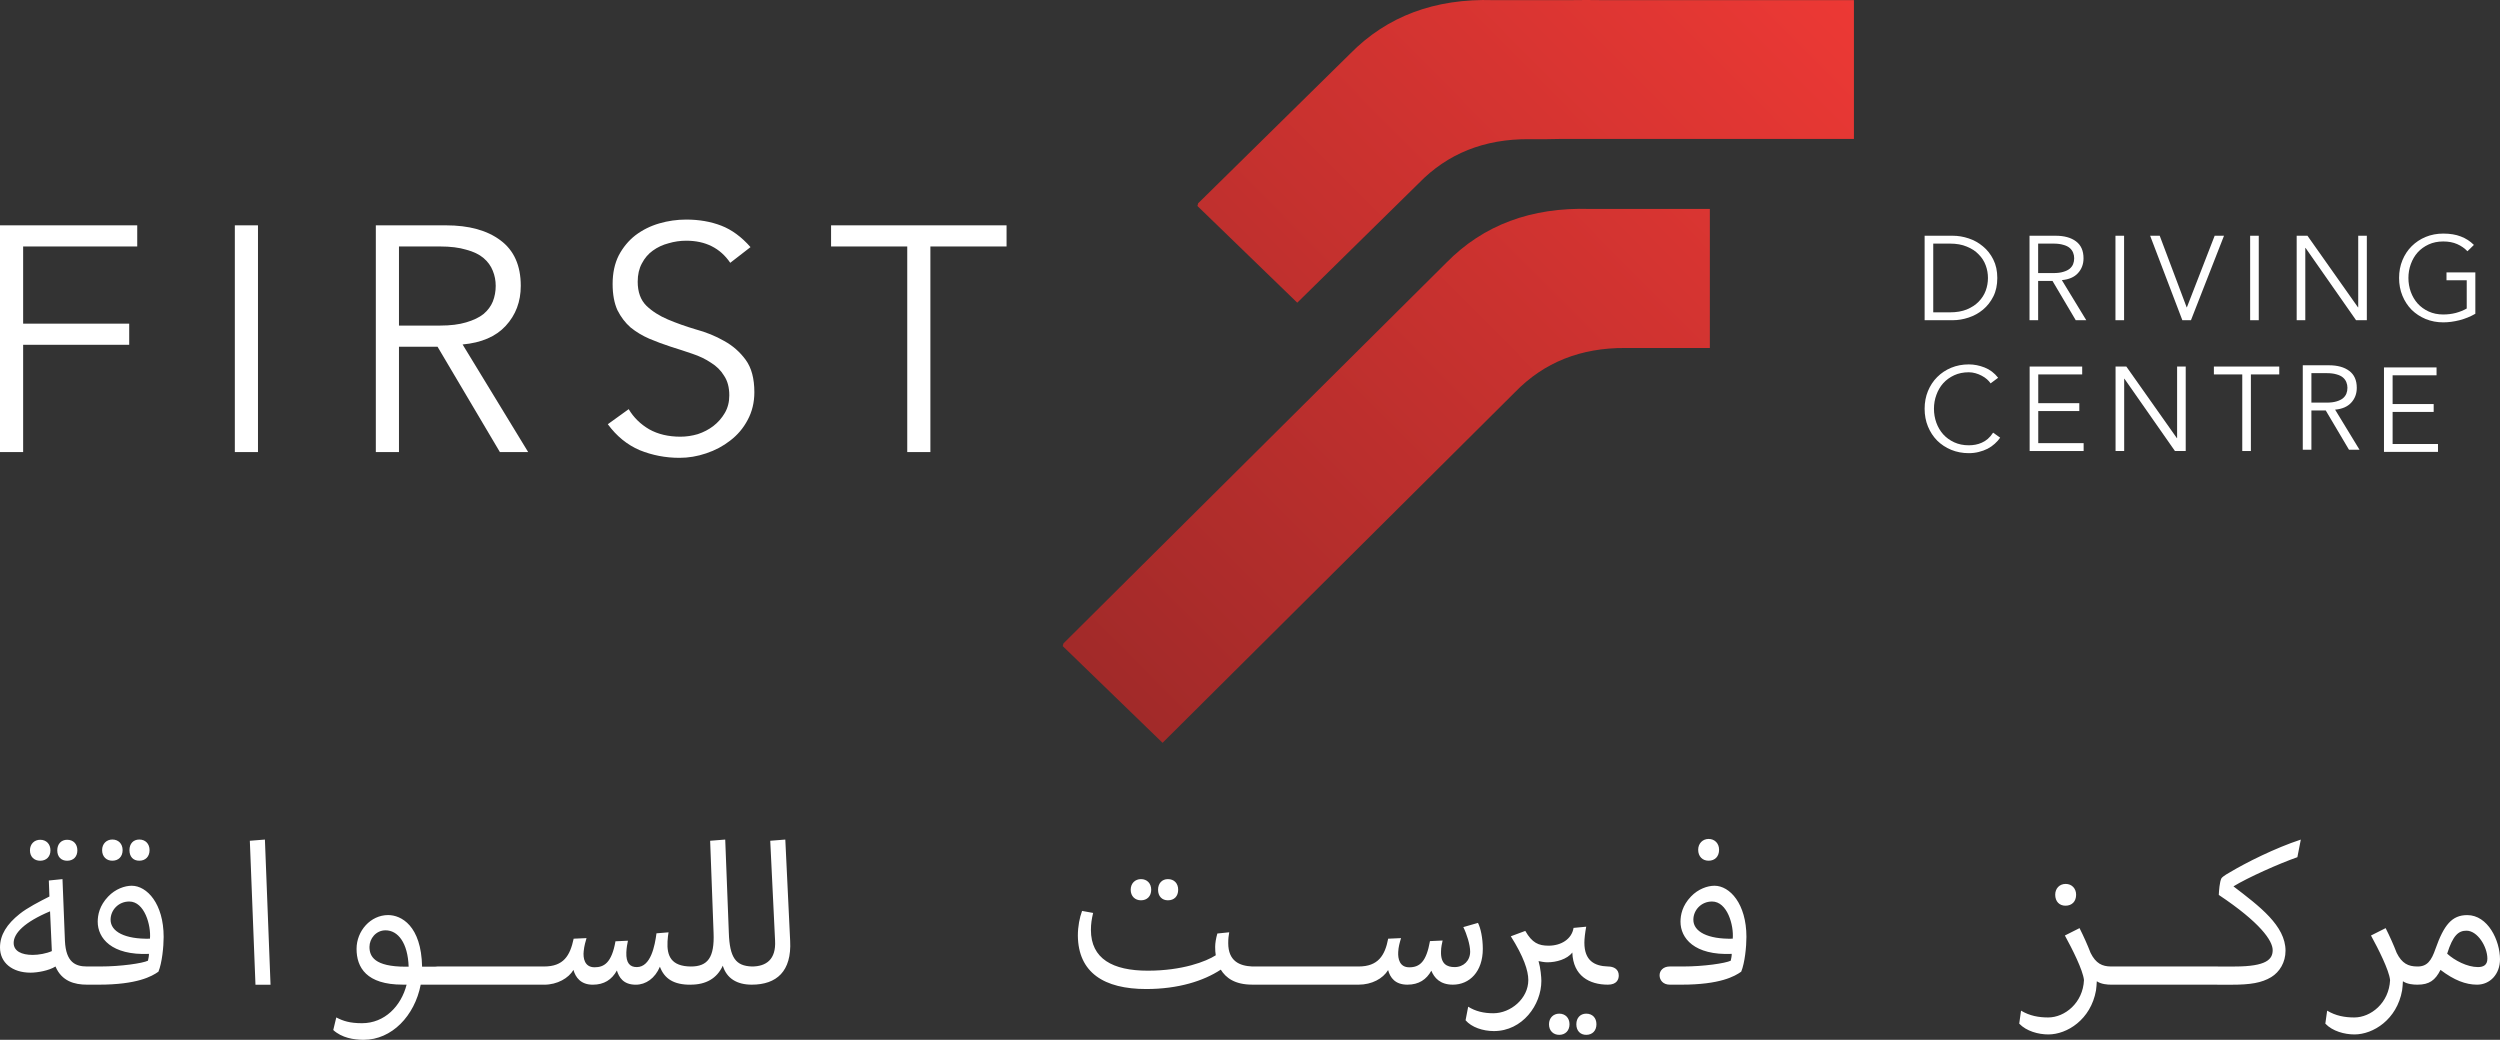
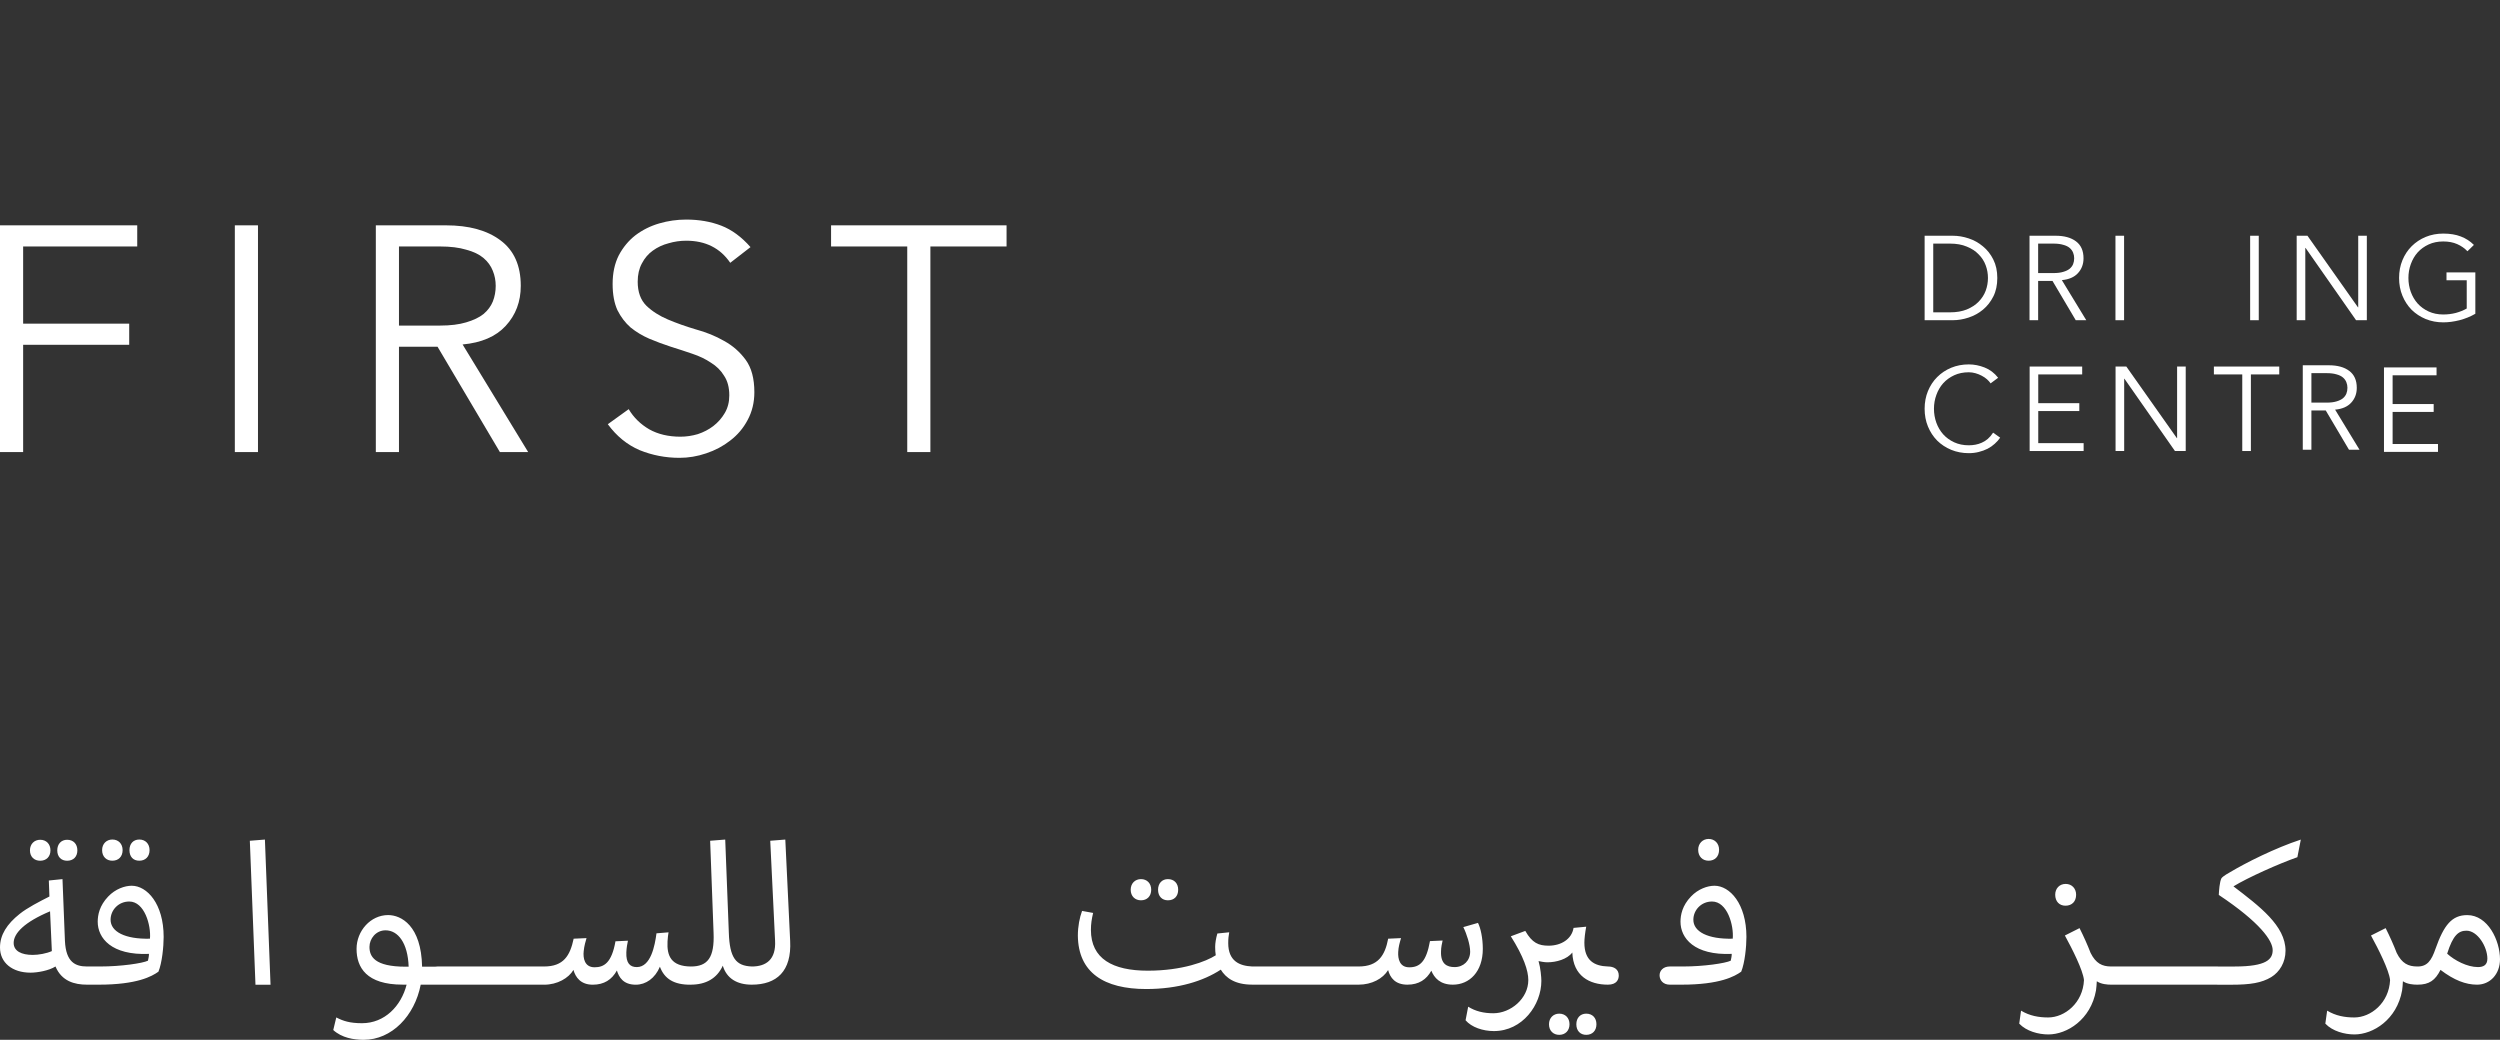
<svg xmlns="http://www.w3.org/2000/svg" width="226" height="94" viewBox="0 0 226 94" fill="none">
  <rect x="0" y="0" width="226" height="94" fill="#333333" stroke="none" />
-   <path d="M108.248 18.622L117.272 27.363L128.255 16.564C130.861 13.88 134.189 12.553 138.235 12.581H139.858C140.272 12.566 140.695 12.559 141.125 12.559H167.595V0.012H144.925C143.886 -0.004 142.879 -0.004 141.902 0.012H135.011C129.708 -0.15 125.387 1.465 122.052 4.858L108.312 18.379L108.248 18.622ZM96.138 58.164L96.071 58.408L105.095 67.15L136.966 35.443C139.575 32.757 142.901 31.429 146.946 31.458H154.571V18.888H143.722C138.419 18.727 134.099 20.342 130.764 23.735L96.138 58.164Z" fill="url(#paint0_linear_2983_650)" />
  <path d="M2.092 40.867H0V20.37H12.406V22.281H2.092V29.258H11.68V31.169H2.092V40.867Z" fill="white" />
  <path d="M23.321 40.867H21.229V20.37H23.321V40.867Z" fill="white" />
  <path d="M36.067 29.432H39.785C40.715 29.432 41.5 29.335 42.139 29.142C42.797 28.949 43.321 28.698 43.708 28.39C44.095 28.062 44.376 27.685 44.55 27.261C44.725 26.817 44.812 26.344 44.812 25.842C44.812 25.36 44.725 24.906 44.55 24.481C44.376 24.038 44.095 23.651 43.708 23.323C43.321 22.995 42.797 22.744 42.139 22.571C41.5 22.378 40.715 22.281 39.785 22.281H36.067V29.432ZM36.067 40.867H33.975V20.37H40.309C42.401 20.37 44.047 20.824 45.248 21.731C46.468 22.638 47.078 24.009 47.078 25.842C47.078 27.27 46.623 28.477 45.713 29.461C44.822 30.426 43.524 30.985 41.819 31.14L47.746 40.867H45.19L39.553 31.343H36.067V40.867Z" fill="white" />
  <path d="M66.015 23.758C65.105 22.426 63.778 21.76 62.035 21.76C61.492 21.76 60.96 21.837 60.437 21.992C59.914 22.127 59.439 22.349 59.013 22.658C58.606 22.947 58.277 23.333 58.025 23.816C57.773 24.279 57.648 24.829 57.648 25.466C57.648 26.392 57.909 27.116 58.432 27.637C58.955 28.139 59.604 28.554 60.379 28.882C61.154 29.21 61.996 29.509 62.906 29.779C63.836 30.03 64.689 30.378 65.463 30.822C66.238 31.246 66.887 31.815 67.41 32.529C67.933 33.244 68.194 34.218 68.194 35.453C68.194 36.38 67.991 37.219 67.584 37.972C67.197 38.706 66.674 39.323 66.015 39.825C65.376 40.327 64.65 40.713 63.836 40.983C63.042 41.253 62.238 41.388 61.425 41.388C60.166 41.388 58.965 41.157 57.822 40.693C56.698 40.211 55.74 39.429 54.946 38.349L56.834 36.988C57.279 37.74 57.899 38.349 58.694 38.812C59.488 39.256 60.427 39.477 61.512 39.477C62.035 39.477 62.558 39.4 63.081 39.246C63.604 39.072 64.069 38.831 64.475 38.522C64.901 38.194 65.25 37.798 65.521 37.335C65.793 36.872 65.928 36.341 65.928 35.743C65.928 35.029 65.773 34.44 65.463 33.977C65.173 33.495 64.776 33.099 64.272 32.79C63.788 32.462 63.226 32.192 62.587 31.98C61.967 31.767 61.318 31.555 60.64 31.343C59.982 31.13 59.333 30.889 58.694 30.619C58.074 30.349 57.512 30.011 57.008 29.606C56.524 29.181 56.127 28.66 55.817 28.042C55.527 27.405 55.381 26.614 55.381 25.668C55.381 24.684 55.565 23.825 55.933 23.092C56.321 22.358 56.824 21.75 57.444 21.268C58.083 20.785 58.8 20.428 59.594 20.197C60.388 19.965 61.202 19.849 62.035 19.849C63.197 19.849 64.253 20.033 65.202 20.399C66.151 20.766 67.032 21.413 67.846 22.339L66.015 23.758Z" fill="white" />
  <path d="M84.107 40.867H82.015V22.281H75.129V20.37H90.993V22.281H84.107V40.867Z" fill="white" />
  <path d="M174.765 28.235H176.281C176.865 28.235 177.37 28.148 177.796 27.976C178.229 27.796 178.586 27.562 178.867 27.275C179.156 26.98 179.369 26.649 179.506 26.283C179.643 25.909 179.711 25.524 179.711 25.129C179.711 24.733 179.643 24.352 179.506 23.985C179.369 23.611 179.156 23.281 178.867 22.993C178.586 22.698 178.229 22.465 177.796 22.292C177.37 22.112 176.865 22.022 176.281 22.022H174.765V28.235ZM173.986 21.311H176.53C177.006 21.311 177.482 21.39 177.958 21.548C178.442 21.706 178.874 21.947 179.257 22.27C179.646 22.587 179.96 22.986 180.198 23.468C180.437 23.942 180.556 24.496 180.556 25.129C180.556 25.768 180.437 26.326 180.198 26.8C179.96 27.275 179.646 27.674 179.257 27.997C178.874 28.314 178.442 28.551 177.958 28.709C177.482 28.867 177.006 28.947 176.53 28.947H173.986V21.311Z" fill="white" />
  <path d="M184.248 24.686H185.634C185.98 24.686 186.272 24.65 186.51 24.578C186.756 24.507 186.951 24.413 187.095 24.298C187.239 24.176 187.344 24.036 187.409 23.878C187.474 23.712 187.506 23.536 187.506 23.349C187.506 23.169 187.474 23 187.409 22.842C187.344 22.677 187.239 22.533 187.095 22.411C186.951 22.288 186.756 22.195 186.51 22.13C186.272 22.058 185.98 22.022 185.634 22.022H184.248V24.686ZM184.248 28.947H183.469V21.311H185.829C186.608 21.311 187.221 21.48 187.668 21.817C188.123 22.155 188.35 22.666 188.35 23.349C188.35 23.881 188.181 24.331 187.842 24.697C187.51 25.057 187.026 25.265 186.391 25.323L188.599 28.947H187.647L185.547 25.398H184.248V28.947Z" fill="white" />
  <path d="M192.017 28.947H191.238V21.311H192.017V28.947Z" fill="white" />
-   <path d="M197.674 27.782H197.695L200.206 21.311H201.05L198.063 28.947H197.284L194.373 21.311H195.238L197.674 27.782Z" fill="white" />
  <path d="M204.192 28.947H203.413V21.311H204.192V28.947Z" fill="white" />
  <path d="M213.161 27.782H213.183V21.311H213.962V28.947H212.988L208.421 22.411H208.399V28.947H207.62V21.311H208.594L213.161 27.782Z" fill="white" />
  <path d="M223.057 22.713C222.797 22.439 222.487 22.224 222.126 22.066C221.765 21.907 221.347 21.828 220.87 21.828C220.38 21.828 219.94 21.918 219.55 22.098C219.16 22.278 218.828 22.518 218.554 22.82C218.287 23.122 218.082 23.475 217.937 23.878C217.793 24.273 217.721 24.69 217.721 25.129C217.721 25.567 217.793 25.988 217.937 26.39C218.082 26.786 218.287 27.135 218.554 27.437C218.828 27.739 219.16 27.98 219.55 28.159C219.94 28.339 220.38 28.429 220.87 28.429C221.267 28.429 221.646 28.382 222.007 28.289C222.375 28.188 222.703 28.055 222.992 27.89V25.334H221.163V24.622H223.771V28.364C223.338 28.616 222.862 28.81 222.342 28.947C221.83 29.076 221.339 29.141 220.87 29.141C220.3 29.141 219.77 29.04 219.279 28.839C218.796 28.637 218.374 28.361 218.013 28.008C217.66 27.649 217.382 27.224 217.18 26.736C216.978 26.247 216.877 25.711 216.877 25.129C216.877 24.546 216.978 24.011 217.18 23.522C217.382 23.033 217.66 22.612 218.013 22.26C218.374 21.9 218.796 21.62 219.279 21.418C219.77 21.217 220.3 21.116 220.87 21.116C221.484 21.116 222.01 21.203 222.451 21.375C222.898 21.541 223.295 21.796 223.641 22.141L223.057 22.713Z" fill="white" />
  <path d="M180.815 39.564C180.685 39.758 180.523 39.941 180.328 40.114C180.141 40.286 179.924 40.437 179.679 40.567C179.434 40.689 179.167 40.786 178.878 40.858C178.597 40.93 178.297 40.966 177.98 40.966C177.41 40.966 176.879 40.865 176.389 40.664C175.905 40.463 175.483 40.186 175.123 39.833C174.769 39.474 174.491 39.05 174.289 38.561C174.087 38.072 173.986 37.536 173.986 36.954C173.986 36.371 174.087 35.836 174.289 35.347C174.491 34.858 174.769 34.437 175.123 34.085C175.483 33.725 175.905 33.445 176.389 33.244C176.879 33.042 177.41 32.942 177.98 32.942C178.456 32.942 178.932 33.035 179.408 33.222C179.885 33.409 180.292 33.718 180.631 34.15L179.95 34.657C179.87 34.534 179.762 34.412 179.625 34.29C179.488 34.168 179.329 34.06 179.149 33.966C178.975 33.873 178.788 33.797 178.586 33.74C178.384 33.682 178.182 33.654 177.98 33.654C177.489 33.654 177.049 33.743 176.659 33.923C176.27 34.103 175.938 34.344 175.664 34.646C175.397 34.948 175.191 35.3 175.047 35.703C174.902 36.098 174.83 36.515 174.83 36.954C174.83 37.392 174.902 37.813 175.047 38.216C175.191 38.611 175.397 38.96 175.664 39.262C175.938 39.564 176.27 39.805 176.659 39.984C177.049 40.164 177.489 40.254 177.98 40.254C178.182 40.254 178.38 40.236 178.575 40.2C178.777 40.164 178.972 40.103 179.159 40.017C179.354 39.931 179.535 39.816 179.701 39.672C179.874 39.521 180.032 39.334 180.177 39.111L180.815 39.564Z" fill="white" />
  <path d="M184.258 40.06H188.36V40.772H183.479V33.136H188.23V33.848H184.258V36.447H187.97V37.159H184.258V40.06Z" fill="white" />
  <path d="M196.788 39.607H196.81V33.136H197.589V40.772H196.615L192.048 34.236H192.026V40.772H191.247V33.136H192.221L196.788 39.607Z" fill="white" />
  <path d="M203.48 40.772H202.701V33.848H200.136V33.136H206.045V33.848H203.48V40.772Z" fill="white" />
  <path d="M216.292 40.139H220.394V40.851H215.512V33.215H220.264V33.927H216.292V36.526H220.004V37.238H216.292V40.139Z" fill="white" />
  <path d="M208.951 36.397H210.336C210.682 36.397 210.975 36.361 211.213 36.289C211.458 36.217 211.653 36.123 211.797 36.008C211.941 35.886 212.046 35.746 212.111 35.588C212.176 35.422 212.208 35.246 212.208 35.059C212.208 34.879 212.176 34.71 212.111 34.552C212.046 34.387 211.941 34.243 211.797 34.121C211.653 33.999 211.458 33.905 211.213 33.84C210.975 33.769 210.682 33.733 210.336 33.733H208.951V36.397ZM208.951 40.657H208.171V33.021H210.531C211.31 33.021 211.923 33.19 212.371 33.528C212.825 33.866 213.053 34.376 213.053 35.059C213.053 35.591 212.883 36.041 212.544 36.407C212.212 36.767 211.729 36.975 211.094 37.033L213.301 40.657H212.349L210.249 37.108H208.951V40.657Z" fill="white" />
  <path d="M5.87 85.057C5.961 87.009 6.832 87.37 7.868 87.37C8.396 87.37 8.85 87.621 8.85 88.183C8.85 88.544 8.669 89.014 7.868 89.014C6.741 89.014 5.578 88.706 5.016 87.37C4.417 87.75 3.381 87.929 2.762 87.929C1.107 87.929 0 87.026 0 85.653C0 84.514 0.619 83.538 1.78 82.616C2.452 82.073 3.579 81.494 4.468 81.044L4.414 79.598L5.649 79.472L5.87 85.057ZM4.525 82.383C2.2 83.359 1.235 84.372 1.235 85.239C1.235 85.98 1.944 86.324 2.961 86.324C3.489 86.324 4.195 86.198 4.686 85.98C4.686 85.854 4.669 85.728 4.669 85.583L4.525 82.383ZM2.708 76.872C2.708 76.293 3.108 75.915 3.633 75.915C4.178 75.915 4.561 76.296 4.561 76.872C4.561 77.448 4.181 77.811 3.633 77.811C3.108 77.811 2.708 77.467 2.708 76.872ZM5.177 76.872C5.177 76.293 5.541 75.915 6.069 75.915C6.631 75.915 6.994 76.296 6.994 76.872C6.994 77.448 6.631 77.811 6.069 77.811C5.541 77.811 5.177 77.467 5.177 76.872ZM7.868 89.014C7.249 89.014 6.943 88.597 6.943 88.164C6.943 87.767 7.252 87.37 7.868 87.37H9.086C10.939 87.37 12.884 87.082 13.375 86.847C13.412 86.665 13.466 86.466 13.466 86.231C10.068 86.377 8.833 84.802 8.833 83.323C8.833 82.708 8.998 81.861 9.779 81.047C10.431 80.359 11.286 80.071 11.905 80.071C13.287 80.071 14.794 81.698 14.794 84.696C14.794 85.583 14.649 87.045 14.323 87.839C13.741 88.256 12.415 89.014 8.927 89.014H7.868ZM9.231 76.852C9.231 76.273 9.631 75.893 10.156 75.893C10.701 75.893 11.084 76.273 11.084 76.852C11.084 77.448 10.704 77.808 10.156 77.808C9.631 77.811 9.231 77.451 9.231 76.852ZM13.556 84.858C13.664 83.647 13.065 81.497 11.686 81.497C10.704 81.497 9.997 82.275 9.997 83.141C9.994 84.226 11.303 84.912 13.556 84.858ZM11.703 76.852C11.703 76.273 12.049 75.893 12.594 75.893C13.139 75.893 13.52 76.273 13.52 76.852C13.52 77.448 13.139 77.808 12.594 77.808C12.046 77.811 11.703 77.451 11.703 76.852ZM22.585 76.005L23.948 75.896L24.456 89.017H23.094L22.585 76.005ZM39.54 87.389C40.068 87.389 40.502 87.624 40.502 88.183C40.502 88.544 40.337 89.014 39.54 89.014H38.032C37.487 91.833 35.415 94 32.872 94C31.981 94 30.891 93.818 30.127 93.114L30.4 91.975C31.019 92.3 31.634 92.498 32.724 92.498C34.777 92.498 36.267 90.944 36.758 89.011H36.395C33.125 89.011 32.233 87.456 32.233 85.776C32.233 84.148 33.505 82.722 35.086 82.722C36.267 82.722 38.084 83.678 38.157 87.384H39.54V87.389ZM36.942 87.389C36.869 85.239 35.98 84.101 34.853 84.101C33.982 84.101 33.4 84.858 33.4 85.6C33.4 86.45 33.837 87.389 36.67 87.389H36.942ZM44.356 87.37C45.1 87.37 45.265 87.823 45.265 88.2C45.265 88.544 45.066 89.014 44.356 89.014H39.54C38.796 89.014 38.631 88.561 38.631 88.164C38.631 87.839 38.83 87.37 39.54 87.37H44.356ZM49.17 87.37C49.914 87.37 50.079 87.823 50.079 88.2C50.079 88.544 49.88 89.014 49.17 89.014H44.356C43.613 89.014 43.448 88.561 43.448 88.164C43.448 87.839 43.647 87.37 44.356 87.37H49.17ZM48.262 88.2C48.262 87.747 48.535 87.37 49.188 87.37C50.95 87.37 51.532 86.394 51.858 84.858L53.022 84.805C52.948 85.04 52.804 85.546 52.767 85.98C52.693 86.612 52.841 87.442 53.749 87.442C54.603 87.442 55.293 87.045 55.639 85.093L56.766 85.04C56.712 85.311 56.638 85.655 56.621 86.089C56.584 87.065 56.948 87.425 57.567 87.425C58.838 87.425 59.202 85.474 59.346 84.372L60.436 84.282C60.399 84.57 60.362 84.716 60.345 85.096C60.272 86.416 60.672 87.356 62.454 87.372C62.982 87.372 63.417 87.624 63.417 88.186C63.417 88.547 63.252 89.017 62.454 89.017C60.91 89.034 60.056 88.474 59.656 87.389C59.218 88.438 58.384 89.017 57.476 89.017C56.332 89.017 55.949 88.329 55.767 87.733C55.313 88.564 54.603 89.017 53.587 89.017C52.497 89.017 52.023 88.348 51.841 87.68C51.404 88.421 50.388 89.017 49.188 89.017C48.481 89.014 48.262 88.6 48.262 88.2ZM61.509 88.167C61.509 87.806 61.765 87.372 62.454 87.372C63.981 87.372 64.597 86.559 64.507 84.335L64.197 76.005L65.56 75.896L65.886 84.316C65.96 86.592 66.522 87.317 67.958 87.37C68.503 87.37 68.94 87.621 68.94 88.183C68.94 88.527 68.759 89.014 67.958 89.014C66.633 89.014 65.687 88.455 65.341 87.297C64.813 88.455 63.814 89.014 62.434 89.014C61.708 89.014 61.509 88.564 61.509 88.167ZM67.033 88.167C67.033 87.859 67.268 87.372 67.958 87.372C69.284 87.372 70.158 86.721 70.067 85.04L69.63 76.005L70.992 75.896L71.43 85.057C71.574 87.803 70.212 89.014 67.958 89.014C67.231 89.014 67.033 88.564 67.033 88.167ZM97.819 82.347L98.818 82.529C98.69 83.072 98.619 83.522 98.619 84.064C98.619 86.668 100.58 87.75 103.762 87.75C106.887 87.75 109.033 86.919 109.905 86.357C109.868 86.069 109.851 85.96 109.851 85.6C109.851 85.255 109.925 84.822 110.049 84.389L111.122 84.279C111.068 84.587 111.032 84.839 111.032 85.255C111.032 86.883 112.048 87.317 113.194 87.37V87.386C113.722 87.386 114.177 87.621 114.177 88.181C114.177 88.541 113.995 89.011 113.194 89.011C111.63 89.011 110.813 88.396 110.359 87.655C108.795 88.684 106.507 89.408 103.618 89.408C99.803 89.408 97.475 87.926 97.438 84.584C97.438 83.737 97.6 82.943 97.819 82.347ZM102.215 80.432C102.215 79.853 102.616 79.472 103.144 79.472C103.688 79.472 104.069 79.853 104.069 80.432C104.069 81.027 103.688 81.388 103.144 81.388C102.616 81.388 102.215 81.027 102.215 80.432ZM104.688 80.432C104.688 79.853 105.051 79.472 105.579 79.472C106.141 79.472 106.507 79.853 106.507 80.432C106.507 81.027 106.144 81.388 105.579 81.388C105.051 81.388 104.688 81.027 104.688 80.432ZM118.008 87.37C118.752 87.37 118.917 87.823 118.917 88.2C118.917 88.544 118.718 89.014 118.008 89.014H113.194C112.448 89.014 112.286 88.561 112.286 88.164C112.286 87.839 112.485 87.37 113.194 87.37H118.008ZM122.822 87.37C123.566 87.37 123.731 87.823 123.731 88.2C123.731 88.544 123.532 89.014 122.822 89.014H118.006C117.262 89.014 117.097 88.561 117.097 88.164C117.097 87.839 117.296 87.37 118.006 87.37H122.822ZM121.894 88.2C121.894 87.747 122.167 87.37 122.82 87.37C124.582 87.37 125.201 86.377 125.491 84.858L126.654 84.805C126.527 85.222 126.419 85.619 126.399 86.052C126.362 86.684 126.527 87.445 127.398 87.445C128.36 87.445 128.942 86.922 129.269 85.076L130.412 85.023C130.359 85.275 130.268 85.639 130.268 86.016C130.231 87.154 130.813 87.425 131.502 87.425C132.303 87.425 132.902 86.847 132.902 86.033C132.902 85.401 132.592 84.425 132.283 83.81L133.609 83.429C133.844 83.882 134.046 84.786 134.046 85.778C134.046 87.839 132.845 89.014 131.338 89.014C130.174 89.014 129.649 88.382 129.393 87.75C128.956 88.544 128.267 89.014 127.231 89.014C126.124 89.014 125.669 88.382 125.485 87.694C125.014 88.471 124.012 89.014 122.814 89.014C122.113 89.014 121.894 88.6 121.894 88.2ZM134.997 91.598C136.561 91.598 138.159 90.278 138.159 88.597C138.159 87.747 137.741 86.483 136.578 84.64L137.886 84.154C138.505 85.239 139.087 85.49 139.995 85.49C141.105 85.49 142.084 84.912 142.249 83.882L143.393 83.773C143.285 84.352 143.228 84.875 143.228 85.219C143.228 86.827 144.119 87.333 145.354 87.37C145.899 87.37 146.336 87.621 146.336 88.183C146.336 88.544 146.154 89.014 145.354 89.014C143.682 89.014 142.209 88.22 142.138 86.106C141.667 86.721 140.685 86.992 139.884 86.992C139.595 86.992 139.266 86.919 139.084 86.883C139.266 87.498 139.339 88.346 139.339 88.673C139.339 90.84 137.631 93.209 135.05 93.209C134.051 93.209 133.032 92.865 132.487 92.233L132.723 91.005C133.379 91.419 134.125 91.598 134.997 91.598ZM141.883 92.593C141.883 93.172 141.502 93.55 140.954 93.55C140.426 93.55 140.029 93.189 140.029 92.593C140.029 92.014 140.429 91.634 140.954 91.634C141.502 91.634 141.883 92.014 141.883 92.593ZM144.318 92.593C144.318 93.172 143.955 93.55 143.393 93.55C142.865 93.55 142.501 93.189 142.501 92.593C142.501 92.014 142.865 91.634 143.393 91.634C143.955 91.634 144.318 92.014 144.318 92.593ZM150.951 89.014C150.333 89.014 150.026 88.597 150.026 88.164C150.026 87.767 150.336 87.37 150.951 87.37H152.169C154.023 87.37 155.967 87.082 156.458 86.847C156.495 86.665 156.549 86.466 156.549 86.231C153.151 86.377 151.917 84.802 151.917 83.323C151.917 82.708 152.081 81.861 152.862 81.047C153.515 80.359 154.369 80.071 154.988 80.071C156.37 80.071 157.877 81.698 157.877 84.696C157.877 85.583 157.732 87.045 157.406 87.839C156.824 88.256 155.499 89.014 152.01 89.014H150.951ZM156.64 84.858C156.748 83.647 156.149 81.497 154.769 81.497C153.787 81.497 153.08 82.275 153.08 83.141C153.077 84.226 154.386 84.912 156.64 84.858ZM153.515 76.816C153.515 76.257 153.915 75.84 154.46 75.84C155.022 75.84 155.405 76.257 155.405 76.816C155.405 77.431 155.025 77.808 154.46 77.808C153.912 77.811 153.515 77.431 153.515 76.816ZM187.99 83.902C188.371 84.66 188.717 85.437 188.989 86.142C189.464 87.098 190.043 87.37 190.843 87.37C191.371 87.37 191.805 87.621 191.805 88.183C191.805 88.544 191.641 89.014 190.843 89.014C190.517 89.014 189.952 88.978 189.551 88.706C189.534 88.978 189.515 89.322 189.478 89.537C189.007 92.174 186.861 93.513 185.172 93.513C184.281 93.513 183.191 93.225 182.538 92.537L182.702 91.363C183.483 91.833 184.3 91.978 185.155 91.978C186.662 91.978 188.3 90.658 188.391 88.6C188.3 87.697 187.318 85.762 186.665 84.57L187.99 83.902ZM185.791 80.882C185.791 80.323 186.171 79.906 186.736 79.906C187.298 79.906 187.681 80.323 187.681 80.882C187.681 81.497 187.301 81.875 186.719 81.875C186.171 81.877 185.791 81.497 185.791 80.882ZM195.657 87.37C196.401 87.37 196.565 87.823 196.565 88.2C196.565 88.544 196.367 89.014 195.657 89.014H190.84C190.096 89.014 189.932 88.561 189.932 88.164C189.932 87.839 190.131 87.37 190.84 87.37H195.657ZM200.474 87.37C201.218 87.37 201.382 87.823 201.382 88.2C201.382 88.544 201.183 89.014 200.474 89.014H195.657C194.913 89.014 194.749 88.561 194.749 88.164C194.749 87.839 194.947 87.37 195.657 87.37H200.474ZM199.546 88.167C199.546 87.895 199.744 87.372 200.471 87.372H202.015C204.922 87.372 205.45 86.704 205.45 85.89C205.45 85.04 204.323 83.396 200.579 80.901C200.596 80.504 200.653 79.727 200.814 79.403C200.868 79.313 201.087 79.131 201.541 78.88C203.048 77.976 205.685 76.656 207.993 75.899L207.683 77.49C206.029 78.069 203.196 79.333 201.904 80.127C204.266 81.933 206.611 83.687 206.611 85.946C206.611 86.995 206.083 87.862 205.319 88.332C204.448 88.855 203.429 89.019 201.72 89.019H200.465C199.727 89.014 199.546 88.527 199.546 88.167ZM215.662 83.902C216.043 84.66 216.389 85.437 216.661 86.142C217.133 87.098 217.715 87.37 218.515 87.37C219.043 87.37 219.477 87.621 219.477 88.183C219.477 88.544 219.313 89.014 218.515 89.014C218.189 89.014 217.624 88.978 217.223 88.706C217.206 88.978 217.187 89.322 217.15 89.537C216.679 92.174 214.533 93.513 212.844 93.513C211.953 93.513 210.863 93.225 210.21 92.537L210.374 91.363C211.155 91.833 211.972 91.978 212.827 91.978C214.334 91.978 215.969 90.658 216.063 88.6C215.972 87.697 214.99 85.762 214.337 84.57L215.662 83.902ZM218.515 89.014C217.97 89.014 217.533 88.762 217.533 88.183C217.533 87.803 217.751 87.37 218.532 87.37C219.423 87.386 219.804 86.827 220.167 85.778C220.931 83.611 221.657 82.725 223.037 82.725C224.907 82.725 226 85.021 226 86.718C226 88.074 225.092 89.014 223.928 89.014C222.909 89.014 221.856 88.617 220.621 87.677C220.15 88.617 219.605 89.014 218.549 89.014H218.515ZM224.859 86.665C224.859 85.58 223.968 84.134 222.969 84.134C222.259 84.134 221.751 84.531 221.223 86.212C221.896 86.827 223.039 87.423 224.002 87.423C224.476 87.425 224.859 87.26 224.859 86.665Z" fill="white" />
  <defs>
    <linearGradient id="paint0_linear_2983_650" x1="172.653" y1="0.724" x2="105.683" y2="67.19" gradientUnits="userSpaceOnUse">
      <stop stop-color="#EF3935" />
      <stop offset="1" stop-color="#A22A29" />
    </linearGradient>
  </defs>
</svg>